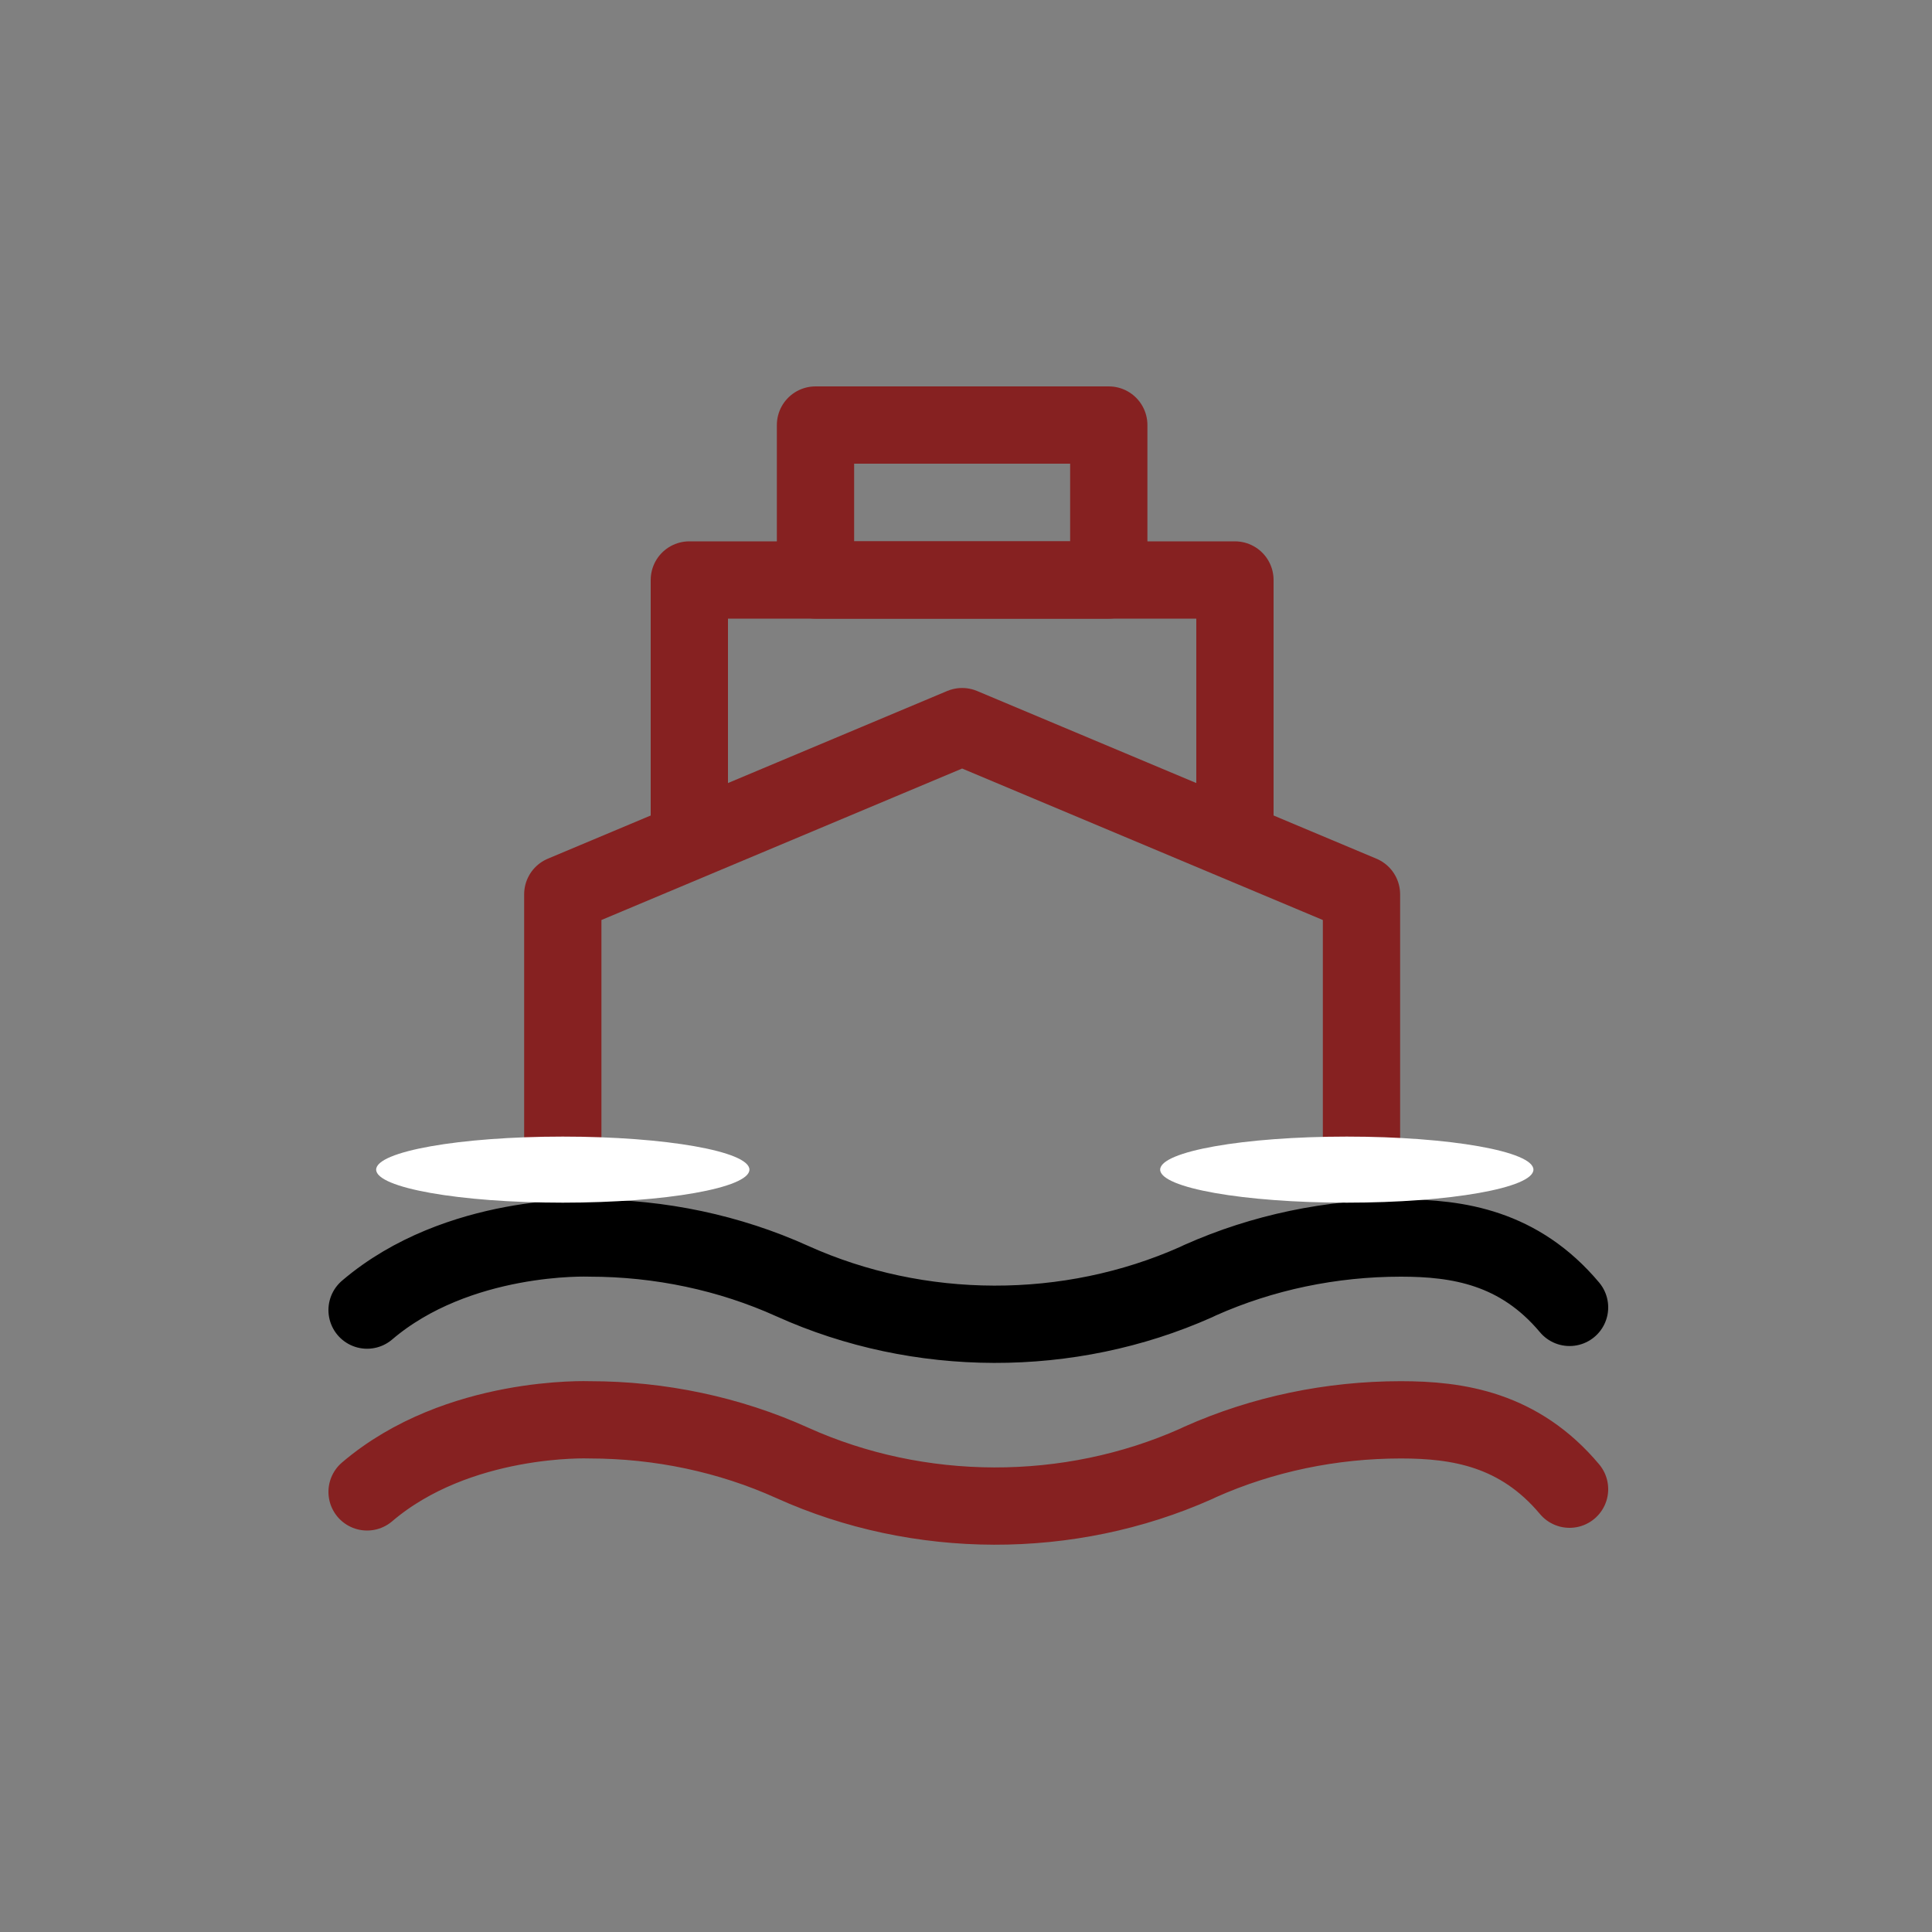
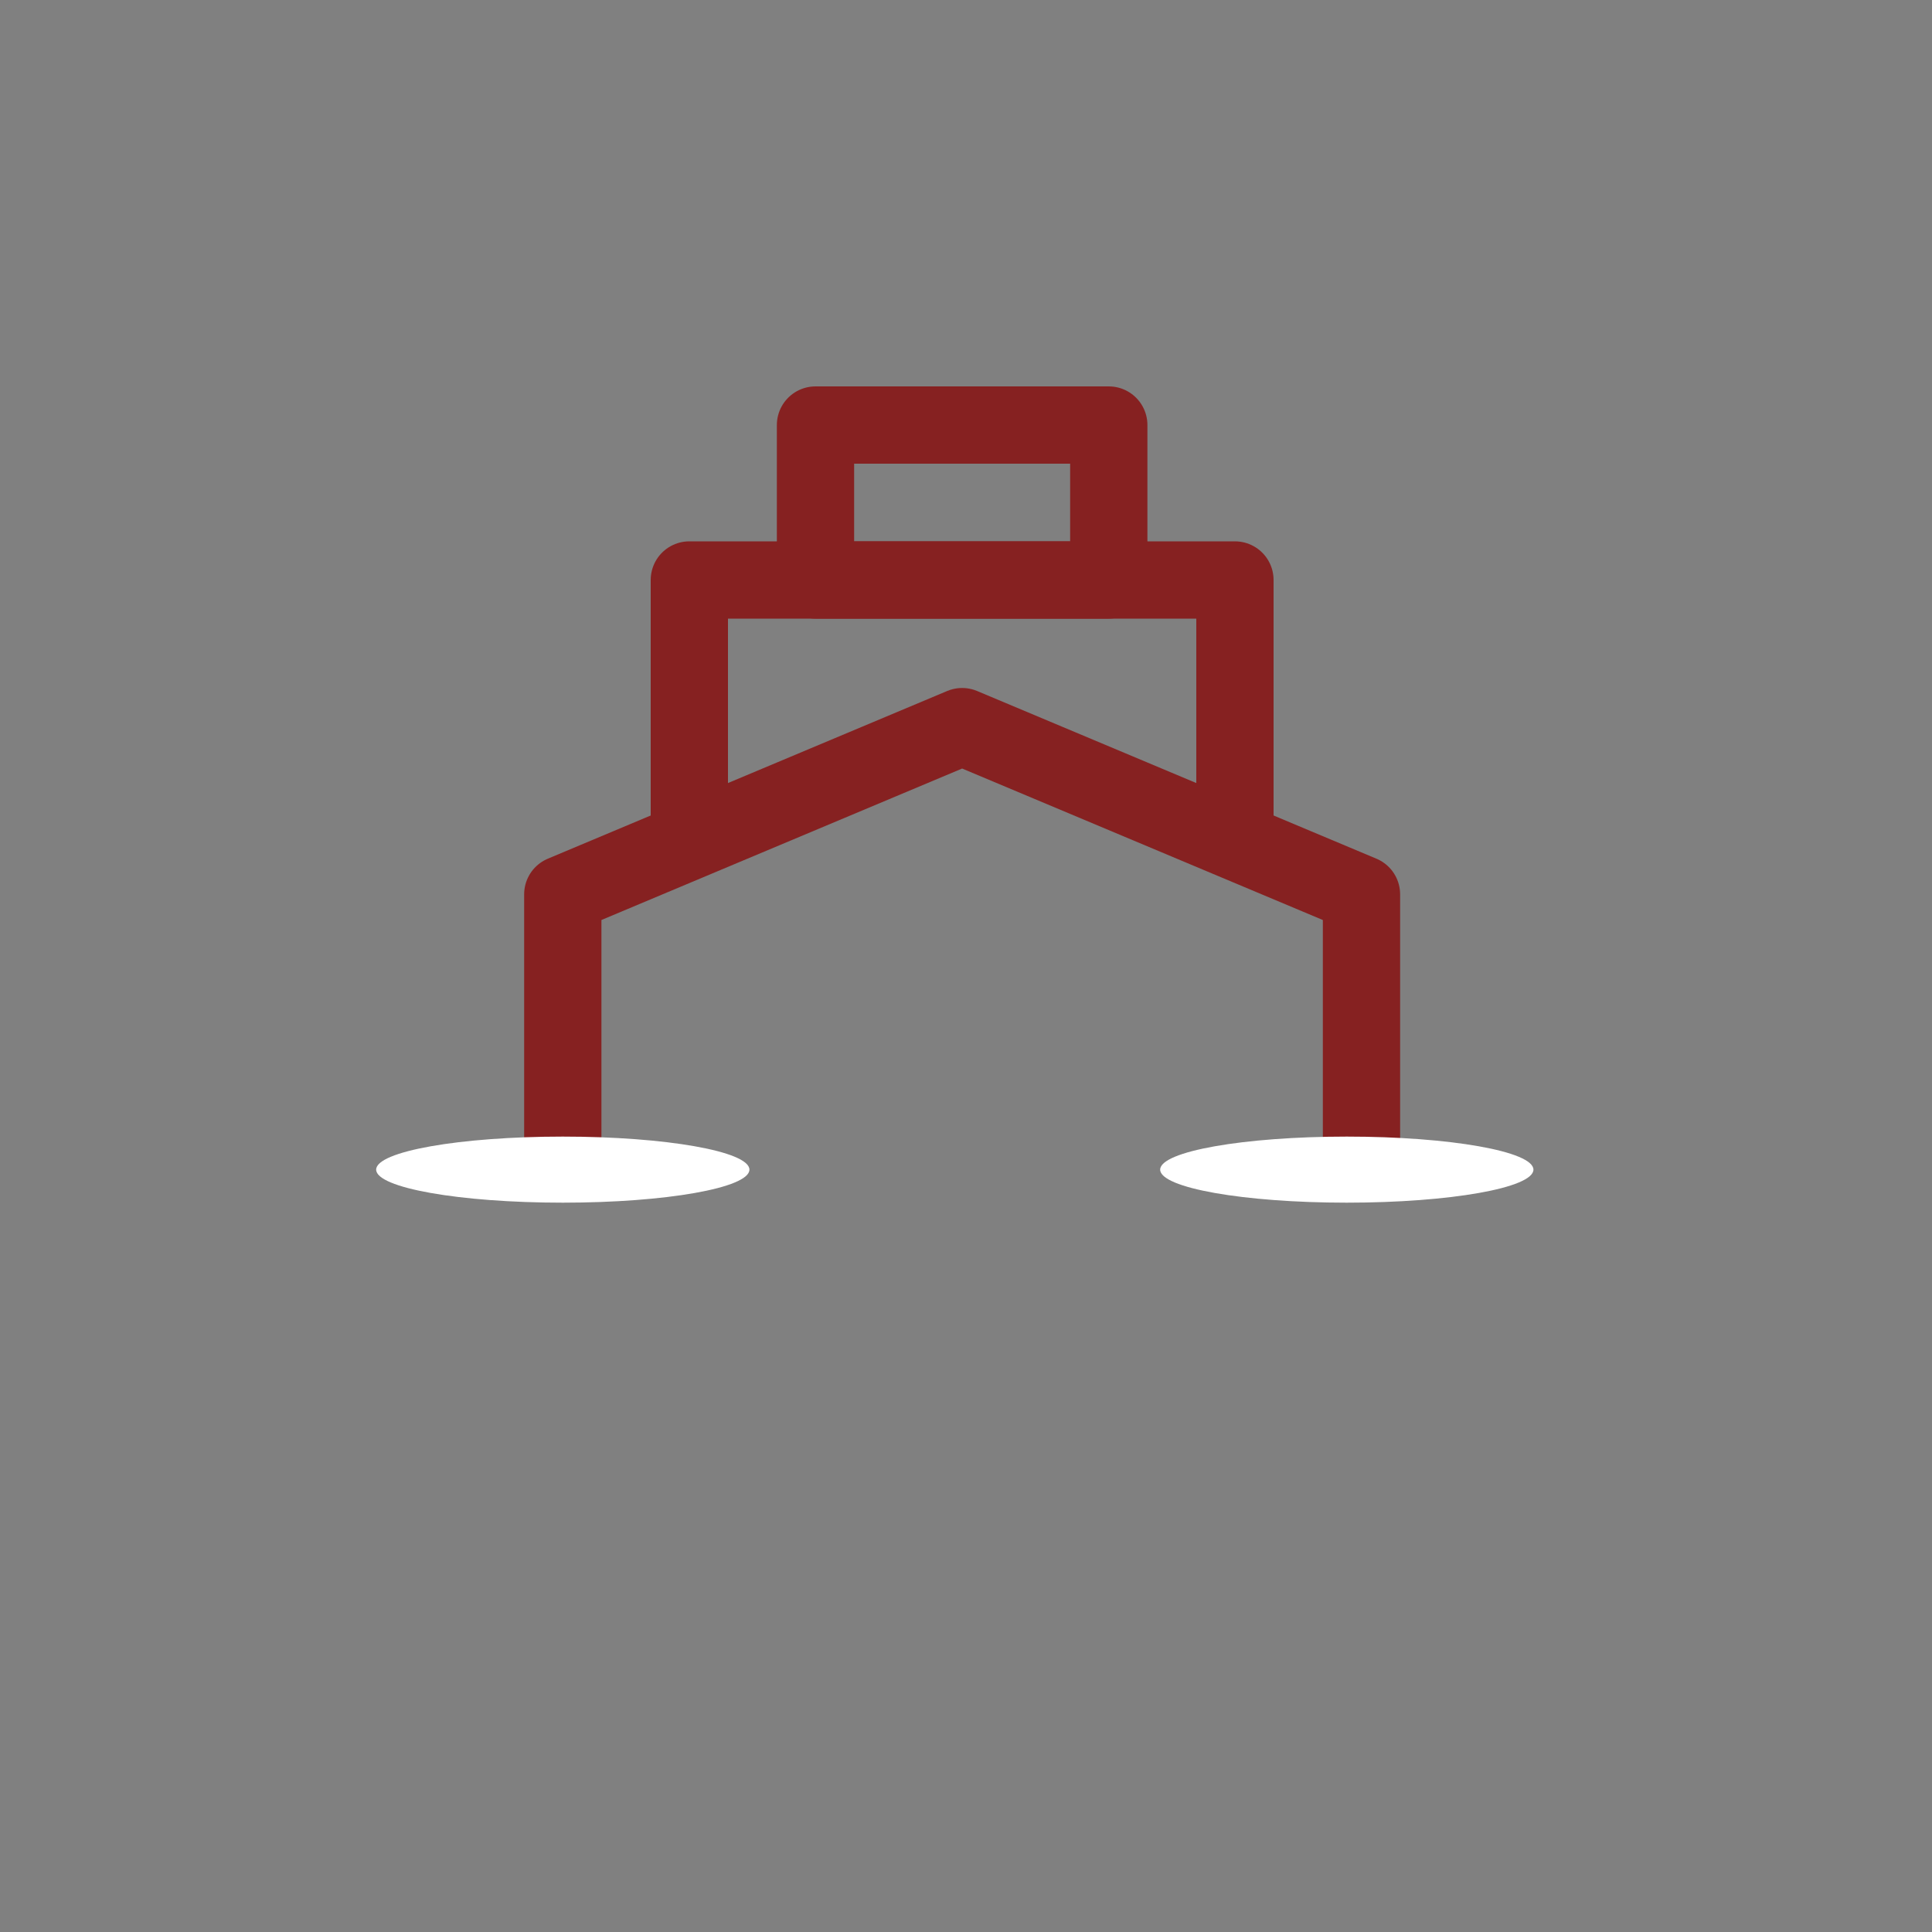
<svg xmlns="http://www.w3.org/2000/svg" width="100" height="100" viewBox="0 0 100 100" fill="none">
  <rect x="0" y="0" width="100" height="100" fill="#808080" stroke="none" />
-   <path d="M57.39 22H42.21V30.02H57.39V22Z" stroke="#862121" stroke-width="4" stroke-linejoin="round" />
+   <path d="M57.39 22H42.21V30.02H57.39Z" stroke="#862121" stroke-width="4" stroke-linejoin="round" />
  <path d="M35.68 43.01V30.02H63.92V43.01" stroke="#862121" stroke-width="4" stroke-linejoin="round" />
  <path d="M29.13 61.9V46.29L49.8 37.61L70.47 46.29V61.9" stroke="#862121" stroke-width="4" stroke-linejoin="round" />
-   <path d="M19 67.81C23.7 63.8 30.51 64.08 30.51 64.08C34.16 64.08 37.76 64.84 41.01 66.31C47.57 69.27 55.33 69.29 61.91 66.36L62.12 66.26C65.35 64.82 68.91 64.08 72.51 64.08C75.45 64.08 78.63 64.56 81.24 67.67" stroke="black" stroke-width="4" stroke-linecap="round" stroke-linejoin="round" />
-   <path d="M19 77.22C23.7 73.21 30.51 73.49 30.51 73.49C34.16 73.49 37.76 74.25 41.01 75.72C47.57 78.68 55.33 78.7 61.91 75.77L62.12 75.67C65.35 74.23 68.91 73.49 72.51 73.49C75.45 73.49 78.63 73.97 81.24 77.08" stroke="#862121" stroke-width="4" stroke-linecap="round" stroke-linejoin="round" />
  <path d="M29.13 62.25C34.465 62.25 38.79 61.484 38.79 60.54C38.79 59.596 34.465 58.83 29.13 58.83C23.795 58.83 19.47 59.596 19.47 60.54C19.47 61.484 23.795 62.25 29.13 62.25Z" fill="white" />
  <path d="M69.71 62.25C75.045 62.25 79.37 61.484 79.37 60.54C79.37 59.596 75.045 58.83 69.71 58.83C64.375 58.83 60.05 59.596 60.05 60.54C60.05 61.484 64.375 62.25 69.71 62.25Z" fill="white" />
</svg>